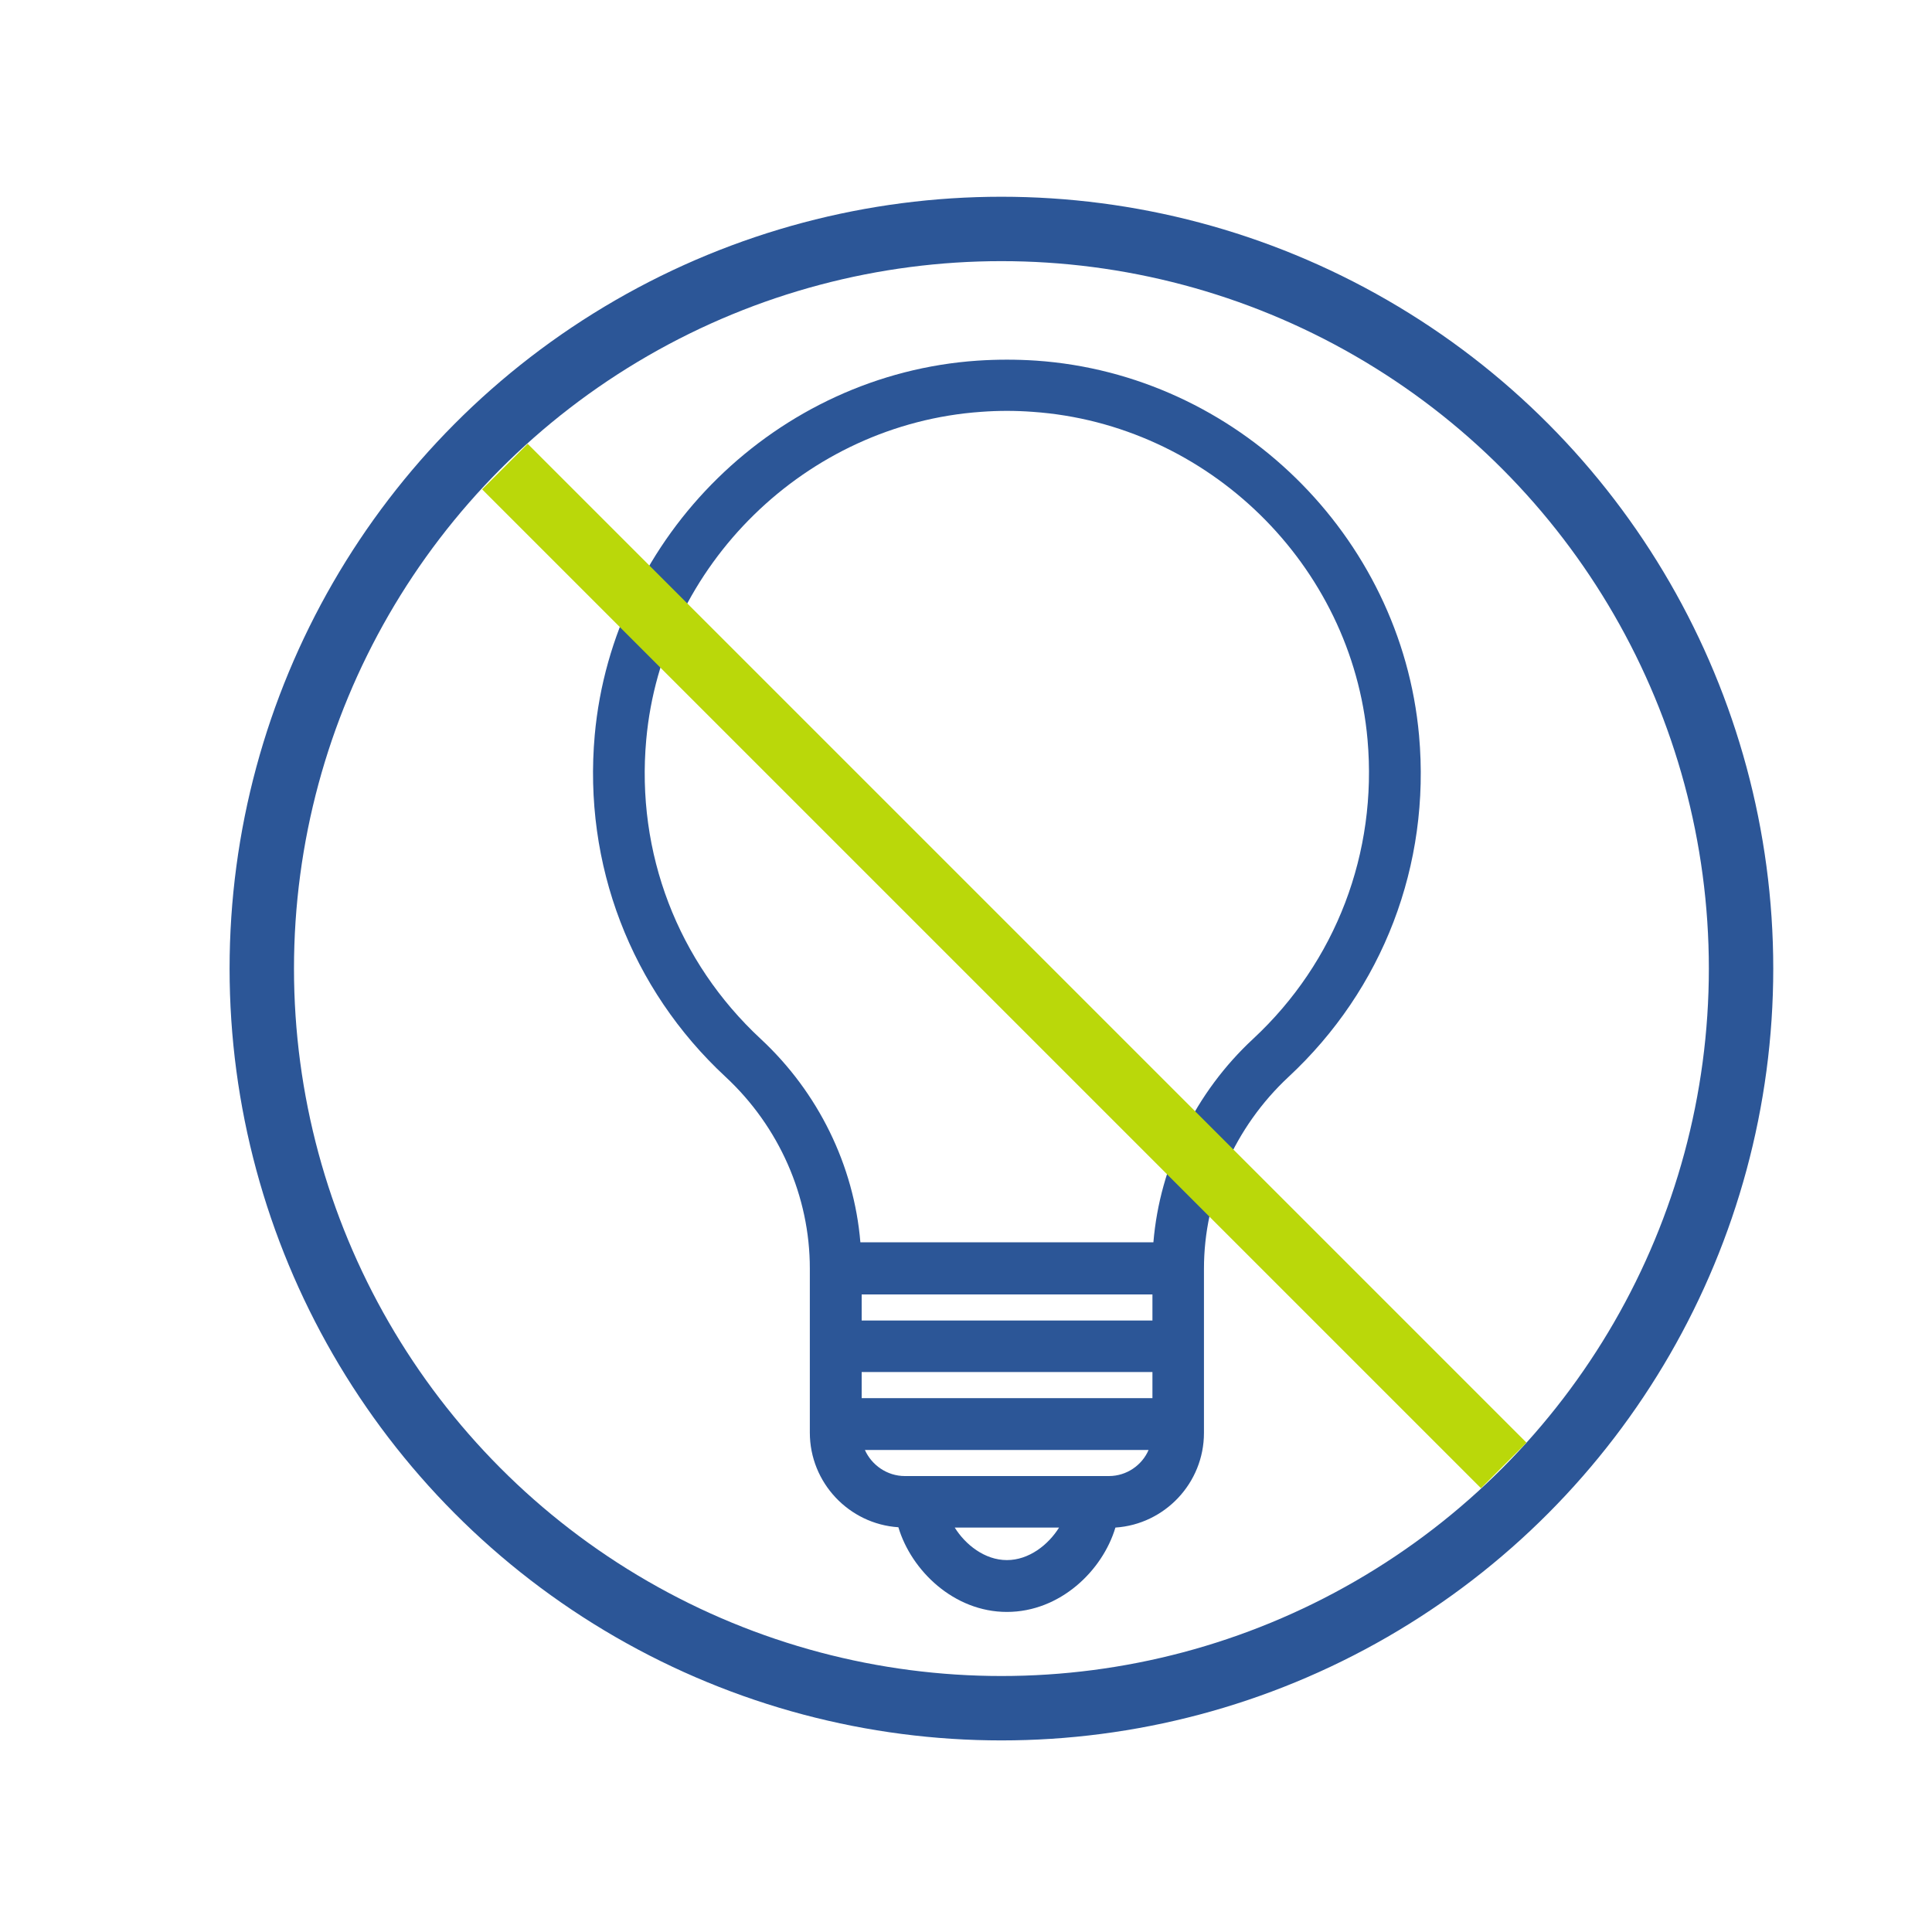
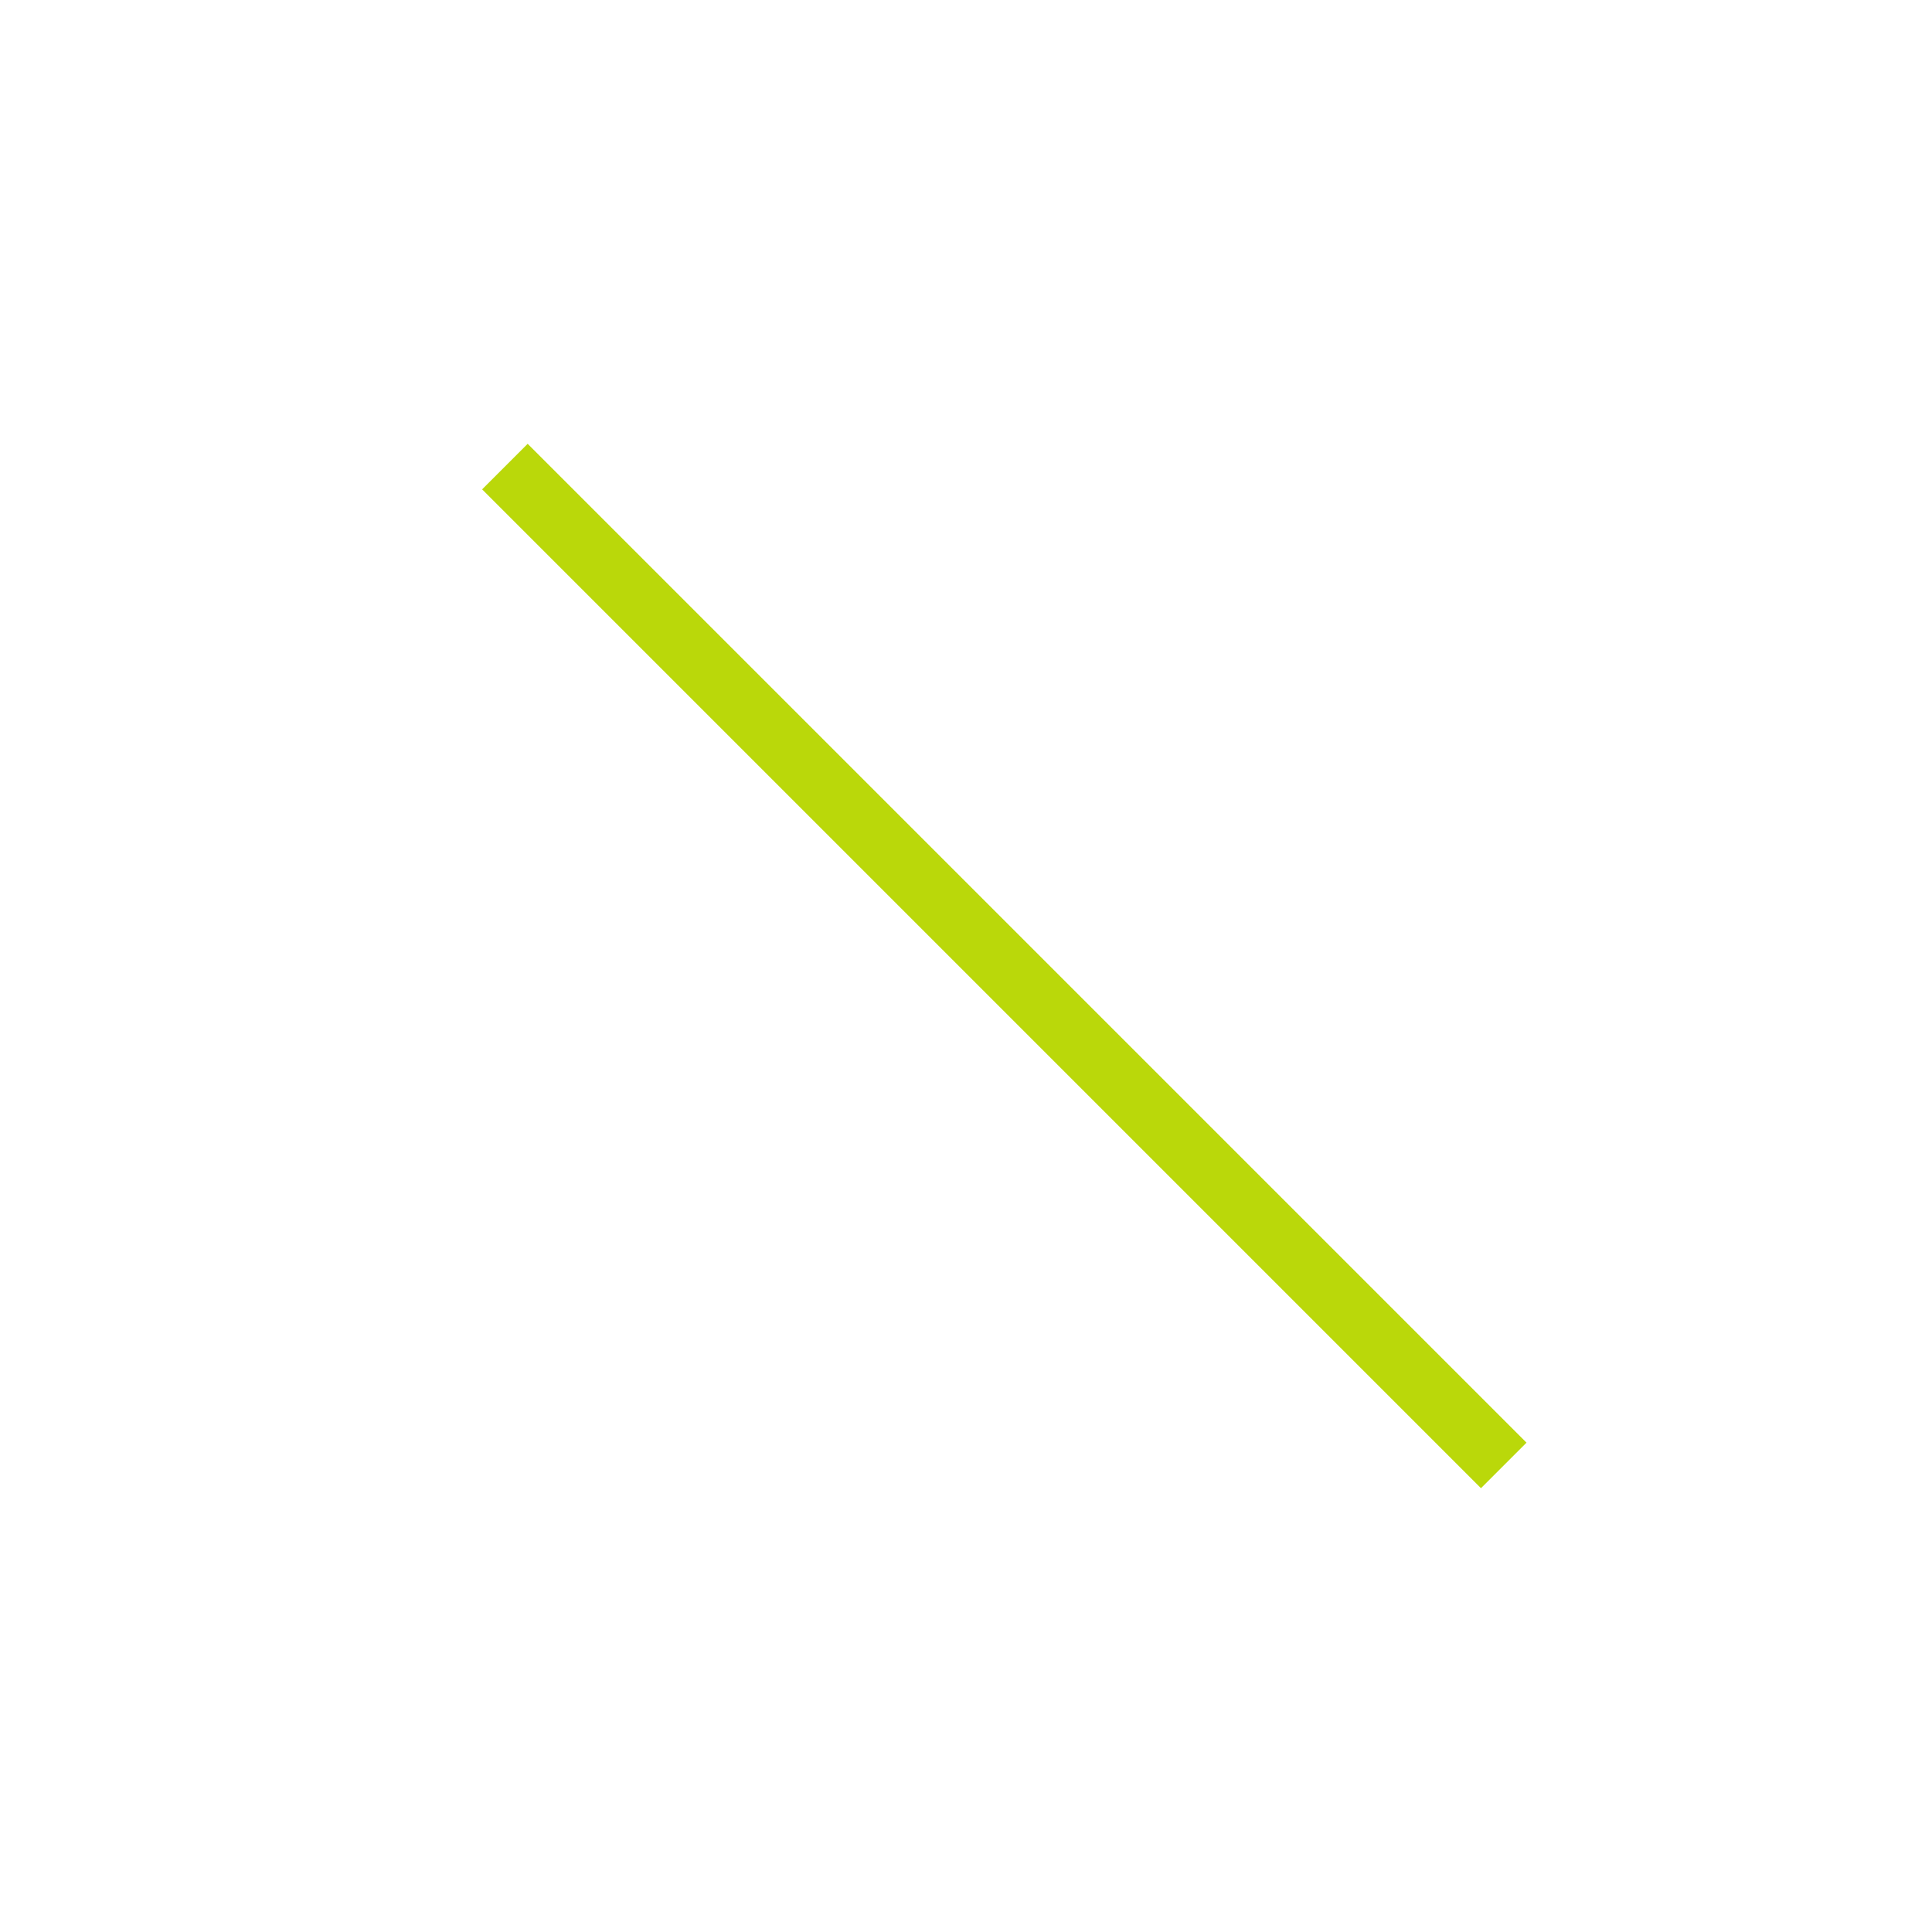
<svg xmlns="http://www.w3.org/2000/svg" version="1.1" id="Layer_1" x="0px" y="0px" viewBox="0 0 60 60" style="enable-background:new 0 0 60 60;" xml:space="preserve">
  <style type="text/css">
	.st0{fill:#BAD80A;stroke:#BAD80A;stroke-width:0.75;stroke-miterlimit:10;}
	.st1{fill:none;}
	.st2{fill:#2C5697;}
	.st3{fill:#2C5697;stroke:#2C5697;stroke-width:0.75;stroke-miterlimit:10;}
	.st4{clip-path:url(#SVGID_2_);}
	.st5{fill:#FFFFFF;}
	.st6{fill:#BAD80A;}
	.st7{fill:none;stroke:#2C5697;stroke-width:2;stroke-miterlimit:10;}
	.st8{fill:none;stroke:#2C5697;stroke-width:2;stroke-linecap:round;stroke-linejoin:round;stroke-miterlimit:10;}
	.st9{fill:none;stroke:#2C5697;stroke-width:2;stroke-linecap:round;stroke-miterlimit:10;}
	.st10{fill:none;stroke:#2C5697;stroke-width:1.5;stroke-miterlimit:10;}
	.st11{fill:none;stroke:#2C5697;stroke-width:1.5;stroke-linejoin:round;stroke-miterlimit:10;}
	.st12{fill:none;stroke:#2C5697;stroke-width:1.5;stroke-linecap:round;stroke-miterlimit:10;}
	.st13{fill:#FFFFFF;stroke:#2C5697;stroke-width:1.5;stroke-linecap:round;stroke-miterlimit:10;}
	.st14{fill:none;stroke:#BAD80A;stroke-width:1.5;stroke-linecap:round;stroke-miterlimit:10;}
	.st15{fill:none;stroke:#2C5697;stroke-width:2;stroke-linejoin:round;stroke-miterlimit:10;}
	.st16{fill:none;stroke:#BAD80A;stroke-width:2;stroke-linecap:round;stroke-miterlimit:10;}
	.st17{fill:#2C5697;stroke:#2C5697;stroke-width:0.5;stroke-miterlimit:10;}
	.st18{fill:#BAD80A;stroke:#BAD80A;stroke-width:0.5;stroke-miterlimit:10;}
	.st19{fill:none;stroke:#BAD80A;stroke-width:2;stroke-miterlimit:10;}
	.st20{fill:none;stroke:#2C5697;stroke-width:1.75;stroke-miterlimit:10;}
	.st21{fill:none;stroke:#2C5697;stroke-width:1.75;stroke-linecap:round;stroke-linejoin:round;stroke-miterlimit:10;}
	.st22{fill:#FFFFFF;stroke:#2C5697;stroke-width:1.75;stroke-miterlimit:10;}
	.st23{fill:#FFFFFF;stroke:#2C5697;stroke-width:1.75;stroke-linecap:round;stroke-linejoin:round;stroke-miterlimit:10;}
	.st24{fill:#FFFFFF;stroke:#BAD80A;stroke-width:1.75;stroke-linecap:round;stroke-miterlimit:10;}
	.st25{fill:none;stroke:#2C5697;stroke-width:1.75;stroke-linecap:round;stroke-miterlimit:10;}
	.st26{fill:none;stroke:#BAD80A;stroke-width:1.75;stroke-miterlimit:10;}
	.st27{fill:#FFFFFF;stroke:#2C5697;stroke-width:0.5;stroke-miterlimit:10;}
	.st28{fill:#2C5697;stroke:#FFFFFF;stroke-width:0.5;stroke-miterlimit:10;}
	.st29{fill:#BAD80A;stroke:#FFFFFF;stroke-width:0.5;stroke-miterlimit:10;}
	.st30{fill:#FFFFFF;stroke:#BAD80A;stroke-width:2;stroke-linecap:round;stroke-miterlimit:10;}
	.st31{fill:#FFFFFF;stroke:#2C5697;stroke-width:2;stroke-linecap:round;stroke-miterlimit:10;}
	.st32{fill:#FFFFFF;stroke:#2C5697;stroke-width:2;stroke-miterlimit:10;}
	.st33{fill:none;stroke:#BAD80A;stroke-width:2;stroke-linejoin:round;stroke-miterlimit:10;}
	.st34{fill:none;stroke:#BAD80A;stroke-width:2;stroke-linecap:round;stroke-linejoin:round;stroke-miterlimit:10;}
	.st35{fill:#BAD80A;stroke:#BAD80A;stroke-miterlimit:10;}
	.st36{fill:#2C5697;stroke:#2C5697;stroke-miterlimit:10;}
	.st37{fill:#2C5697;stroke:#2B5798;stroke-miterlimit:10;}
</style>
-   <circle class="st7" cx="31.1" cy="30.08" r="22.97" />
-   <path class="st2" d="M18.47,22.83c-0.36,4.01,1.12,7.88,4.06,10.61c1.67,1.55,2.62,3.72,2.62,5.95v5.1c0,1.56,1.22,2.84,2.75,2.94  c0.4,1.34,1.72,2.63,3.37,2.63s2.97-1.28,3.37-2.62c1.53-0.1,2.75-1.38,2.75-2.94v-5.1c0-2.23,0.96-4.4,2.62-5.95  c2.94-2.73,4.42-6.59,4.06-10.61c-0.56-6.21-5.67-11.21-11.89-11.64c-0.61-0.04-1.21-0.04-1.82,0  C24.14,11.62,19.03,16.63,18.47,22.83L18.47,22.83z M35.79,43.42h-9.03v-0.81h9.03V43.42z M31.27,48.45c-0.69,0-1.29-0.48-1.62-1.01  h3.24C32.56,47.97,31.96,48.45,31.27,48.45z M34.44,45.84h-6.34c-0.55,0-1.03-0.34-1.24-0.81h8.81  C35.47,45.5,34.99,45.84,34.44,45.84z M35.79,41.01h-9.03v-0.81h9.03V41.01z M30.47,12.79c0.54-0.04,1.06-0.04,1.6,0  c5.45,0.38,9.92,4.75,10.4,10.18c0.31,3.51-0.98,6.9-3.55,9.29c-1.79,1.66-2.9,3.93-3.1,6.32l-9.1,0c-0.2-2.39-1.31-4.66-3.1-6.32  c-2.57-2.39-3.87-5.77-3.55-9.29C20.56,17.55,25.03,13.17,30.47,12.79L30.47,12.79z" />
  <line class="st19" x1="15.68" y1="14.49" x2="46.7" y2="45.51" />
</svg>